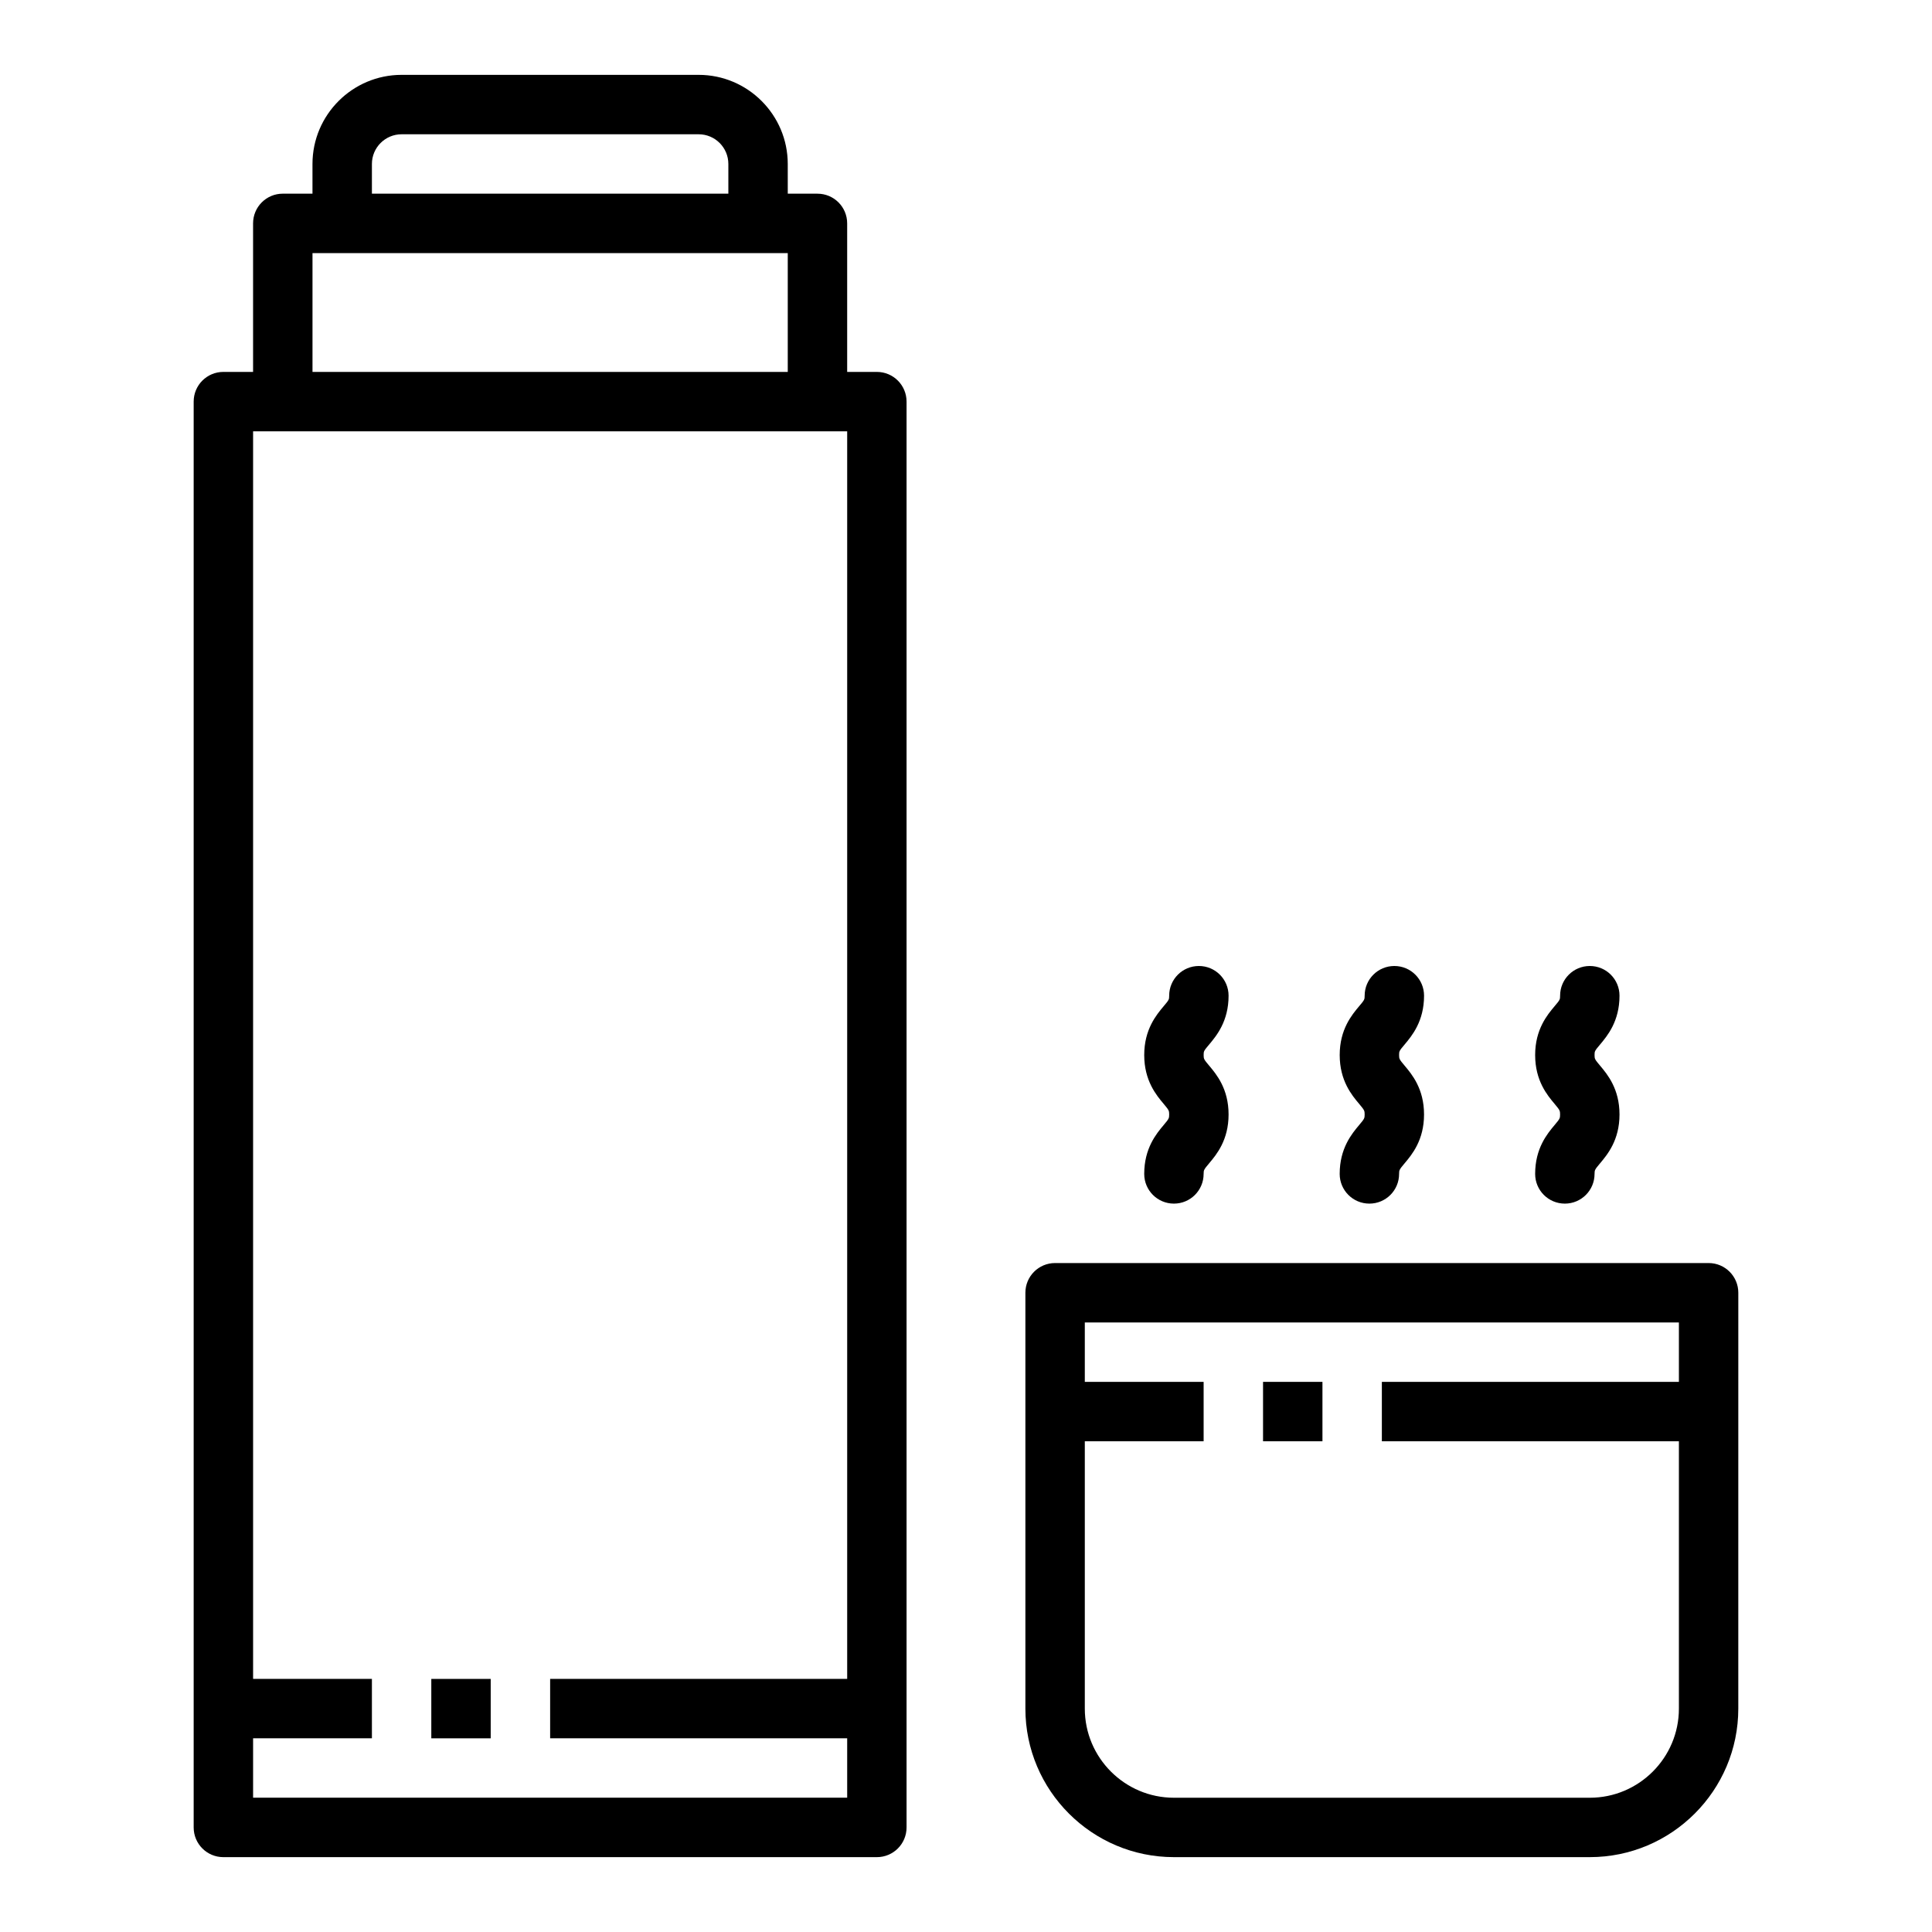
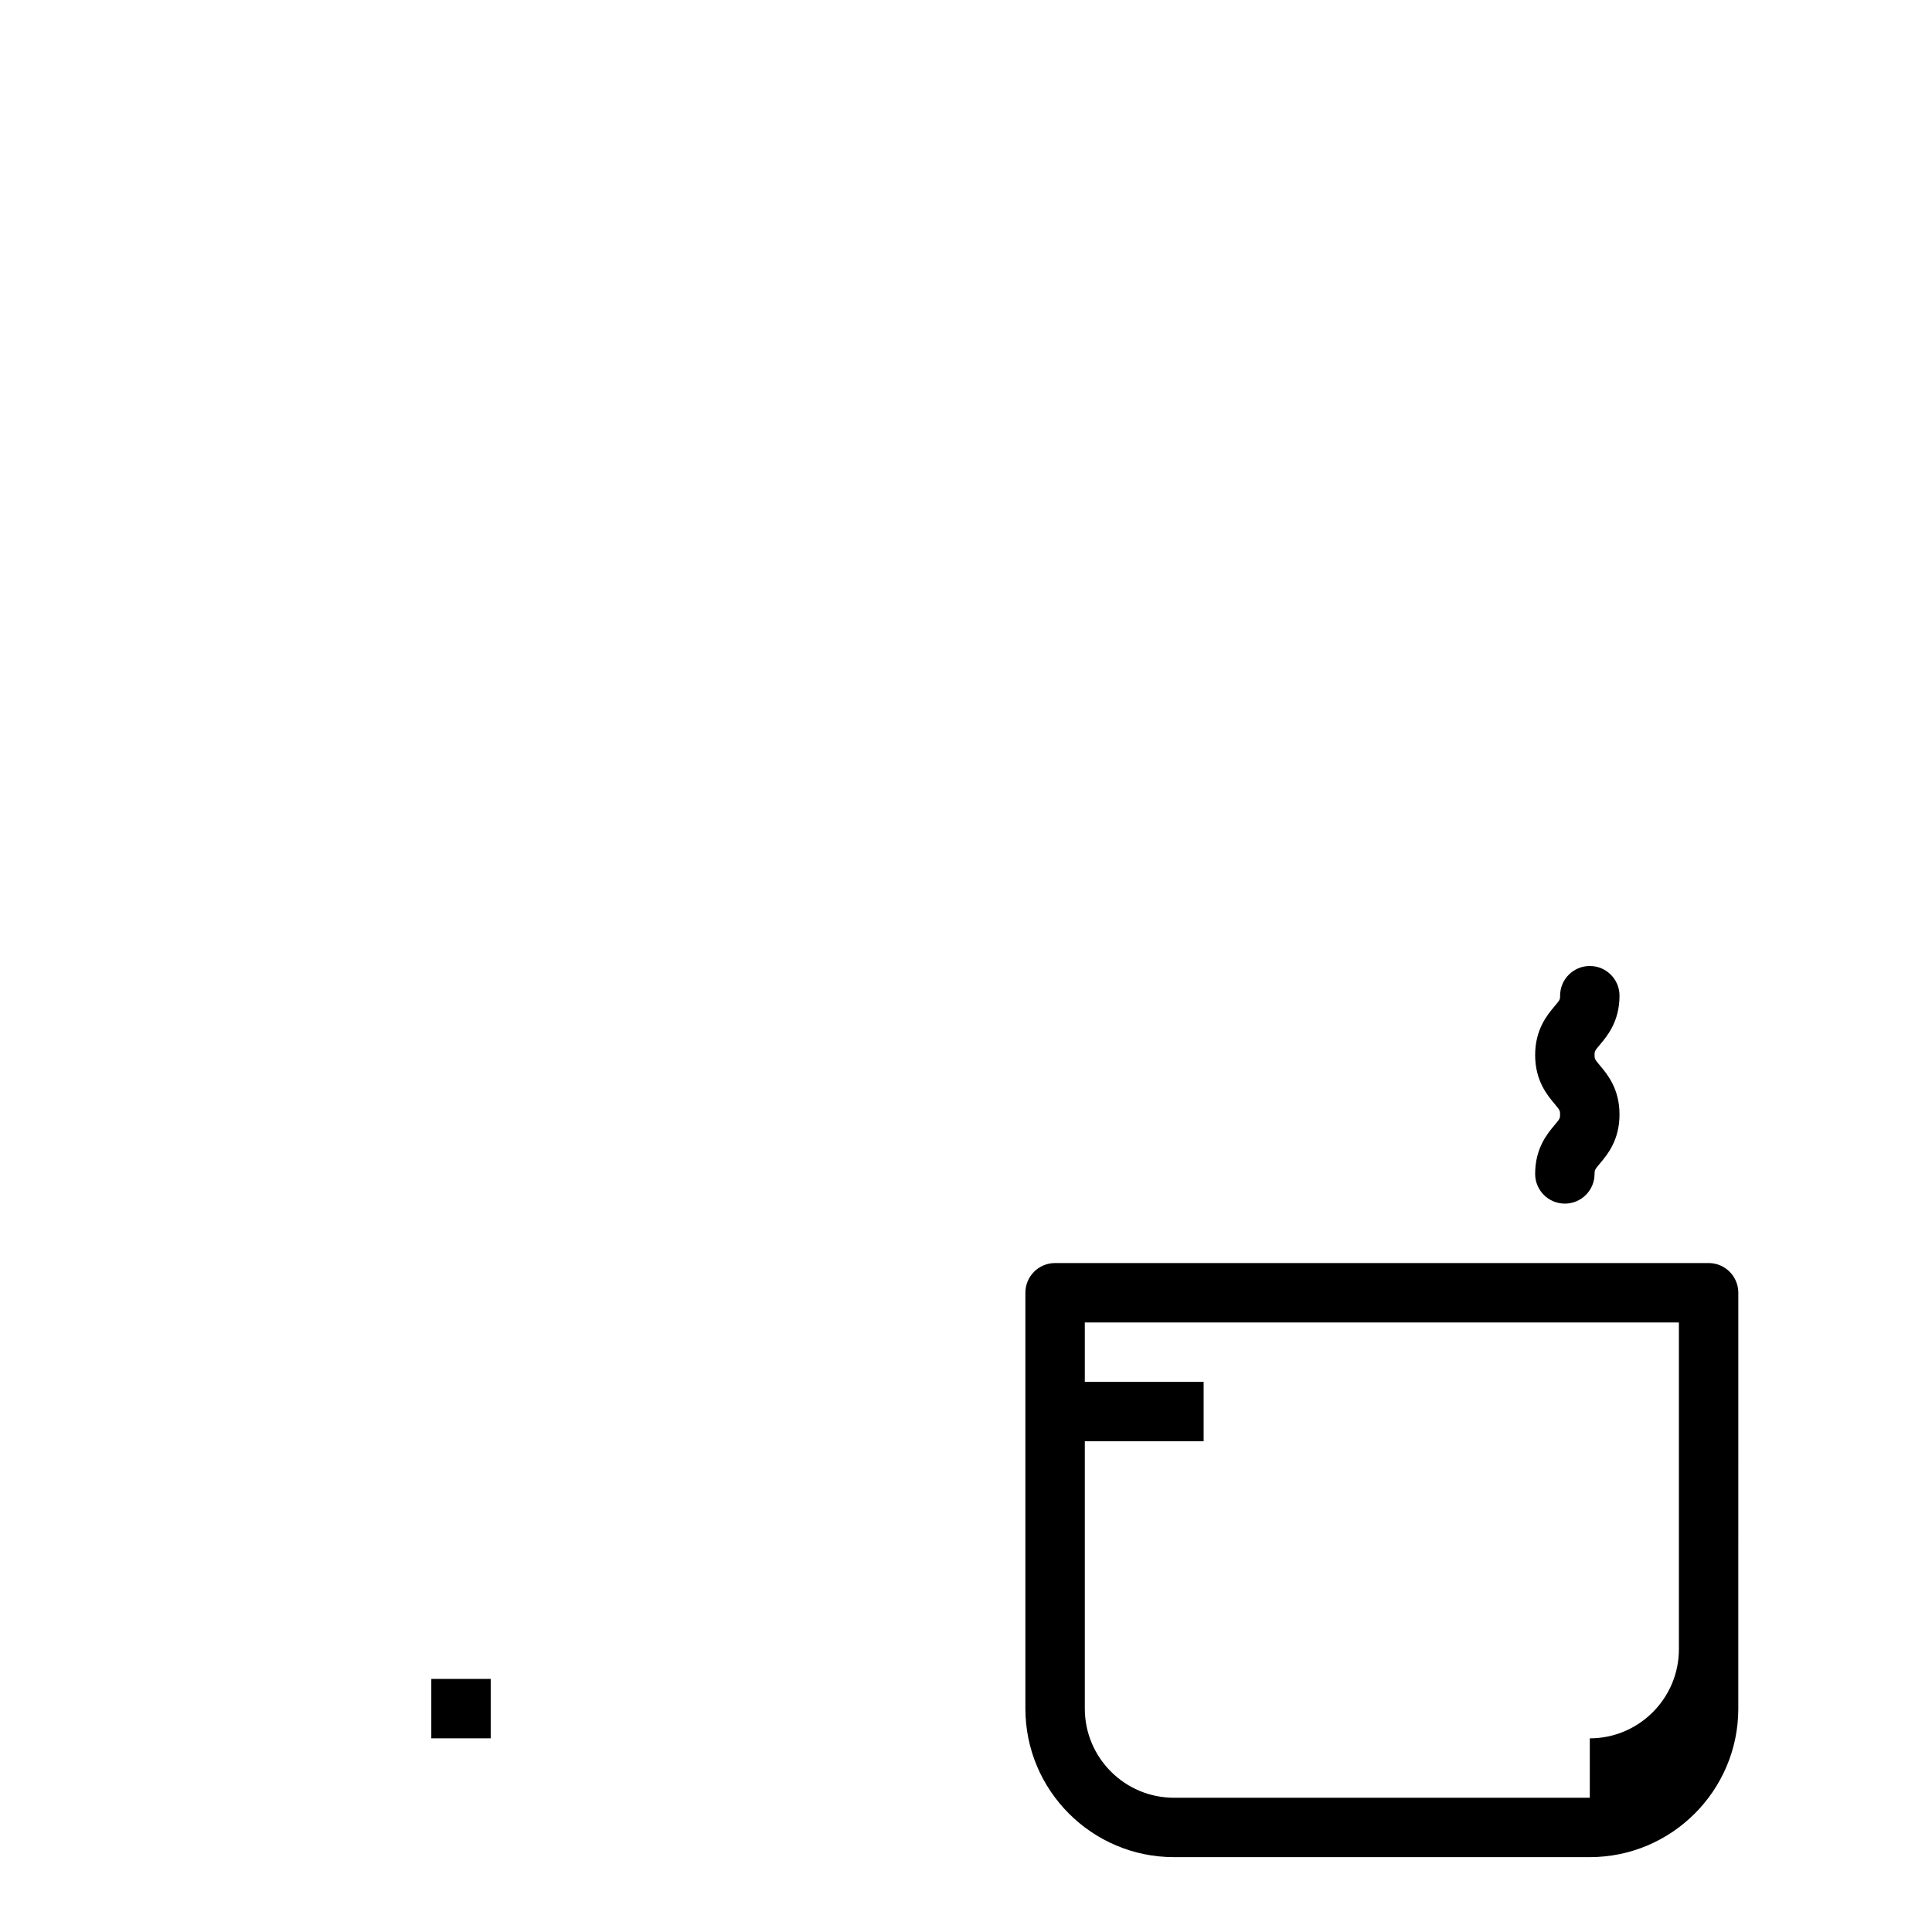
<svg xmlns="http://www.w3.org/2000/svg" fill="#000000" width="800px" height="800px" version="1.1" viewBox="144 144 512 512">
  <g>
-     <path d="m376.38 242.56h-7.871v-39.359c0-4.352-3.519-7.871-7.871-7.871h-7.871l-0.004-7.875c0-13.02-10.598-23.617-23.617-23.617h-78.719c-13.02 0-23.617 10.598-23.617 23.617v7.871h-7.871c-4.352 0-7.871 3.519-7.871 7.875v39.359h-7.871c-4.352 0-7.871 3.519-7.871 7.871v377.86c0 4.352 3.519 7.871 7.871 7.871h173.18c4.352 0 7.871-3.519 7.871-7.871v-377.86c0-4.352-3.519-7.871-7.871-7.871zm-133.82-55.105c0-4.344 3.527-7.871 7.871-7.871h78.719c4.344 0 7.871 3.527 7.871 7.871v7.871h-94.461zm-15.746 23.617h125.95v31.488h-125.95zm-15.742 409.34v-15.742h31.488v-15.742l-31.488-0.004v-330.62h157.44v330.62h-78.719v15.742h78.719v15.742z" />
    <path d="m258.3 588.93h15.742v15.742h-15.742z" />
-     <path d="m596.8 478.72h-173.19c-4.352 0-7.871 3.519-7.871 7.871v110.21c0 21.703 17.656 39.359 39.359 39.359h110.21c21.703 0 39.359-17.656 39.359-39.359l0.004-110.21c0-4.352-3.519-7.871-7.871-7.871zm-31.488 141.7h-110.21c-13.02 0-23.617-10.598-23.617-23.617v-70.848h31.488v-15.742h-31.488v-15.742h157.44v15.742h-78.719v15.742h78.719v70.848c0 13.023-10.594 23.617-23.613 23.617z" />
-     <path d="m447.23 455.1c0 4.352 3.519 7.871 7.871 7.871 4.352 0 7.871-3.519 7.871-7.871 0-1.023 0.07-1.148 1.465-2.816 1.93-2.289 5.148-6.125 5.148-12.934 0-6.809-3.219-10.652-5.148-12.941-1.391-1.652-1.461-1.789-1.461-2.812 0-0.992 0.031-1.109 1.465-2.793 1.918-2.293 5.144-6.133 5.144-12.934 0-4.352-3.519-7.871-7.871-7.871-4.352 0-7.871 3.519-7.871 7.871 0 0.992-0.031 1.109-1.465 2.793-1.922 2.293-5.148 6.133-5.148 12.934 0 6.801 3.219 10.645 5.148 12.934 1.395 1.668 1.465 1.801 1.465 2.816s-0.07 1.148-1.465 2.809c-1.93 2.297-5.148 6.144-5.148 12.945z" />
-     <path d="m499.03 455.1c0 4.352 3.519 7.871 7.871 7.871 4.352 0 7.871-3.519 7.871-7.871 0-1.023 0.07-1.148 1.465-2.816 1.93-2.289 5.148-6.125 5.148-12.934 0-6.809-3.219-10.652-5.148-12.941-1.395-1.66-1.465-1.793-1.465-2.809 0-0.992 0.031-1.109 1.465-2.793 1.922-2.297 5.152-6.137 5.152-12.938 0-4.352-3.519-7.871-7.871-7.871s-7.871 3.519-7.871 7.871c0 0.992-0.031 1.109-1.465 2.793-1.922 2.289-5.148 6.125-5.148 12.934s3.219 10.645 5.148 12.934c1.395 1.668 1.465 1.801 1.465 2.816s-0.07 1.148-1.465 2.809c-1.93 2.297-5.152 6.144-5.152 12.945z" />
+     <path d="m596.8 478.72h-173.19c-4.352 0-7.871 3.519-7.871 7.871v110.21c0 21.703 17.656 39.359 39.359 39.359h110.21c21.703 0 39.359-17.656 39.359-39.359l0.004-110.21c0-4.352-3.519-7.871-7.871-7.871zm-31.488 141.7h-110.21c-13.02 0-23.617-10.598-23.617-23.617v-70.848h31.488v-15.742h-31.488v-15.742h157.44v15.742h-78.719h78.719v70.848c0 13.023-10.594 23.617-23.613 23.617z" />
    <path d="m550.83 455.1c0 4.352 3.519 7.871 7.871 7.871 4.352 0 7.871-3.519 7.871-7.871 0-1.023 0.07-1.148 1.465-2.816 1.93-2.293 5.148-6.133 5.148-12.934 0-6.801-3.219-10.652-5.148-12.941-1.395-1.66-1.465-1.793-1.465-2.809 0-0.992 0.031-1.109 1.465-2.793 1.922-2.297 5.148-6.137 5.148-12.938 0-4.352-3.519-7.871-7.871-7.871s-7.871 3.519-7.871 7.871c0 0.992-0.031 1.109-1.465 2.793-1.922 2.289-5.148 6.125-5.148 12.934s3.219 10.645 5.148 12.934c1.391 1.672 1.461 1.797 1.461 2.82 0 1.023-0.07 1.148-1.465 2.809-1.926 2.293-5.144 6.141-5.144 12.941z" />
-     <path d="m478.72 510.21h15.742v15.742h-15.742z" />
  </g>
</svg>